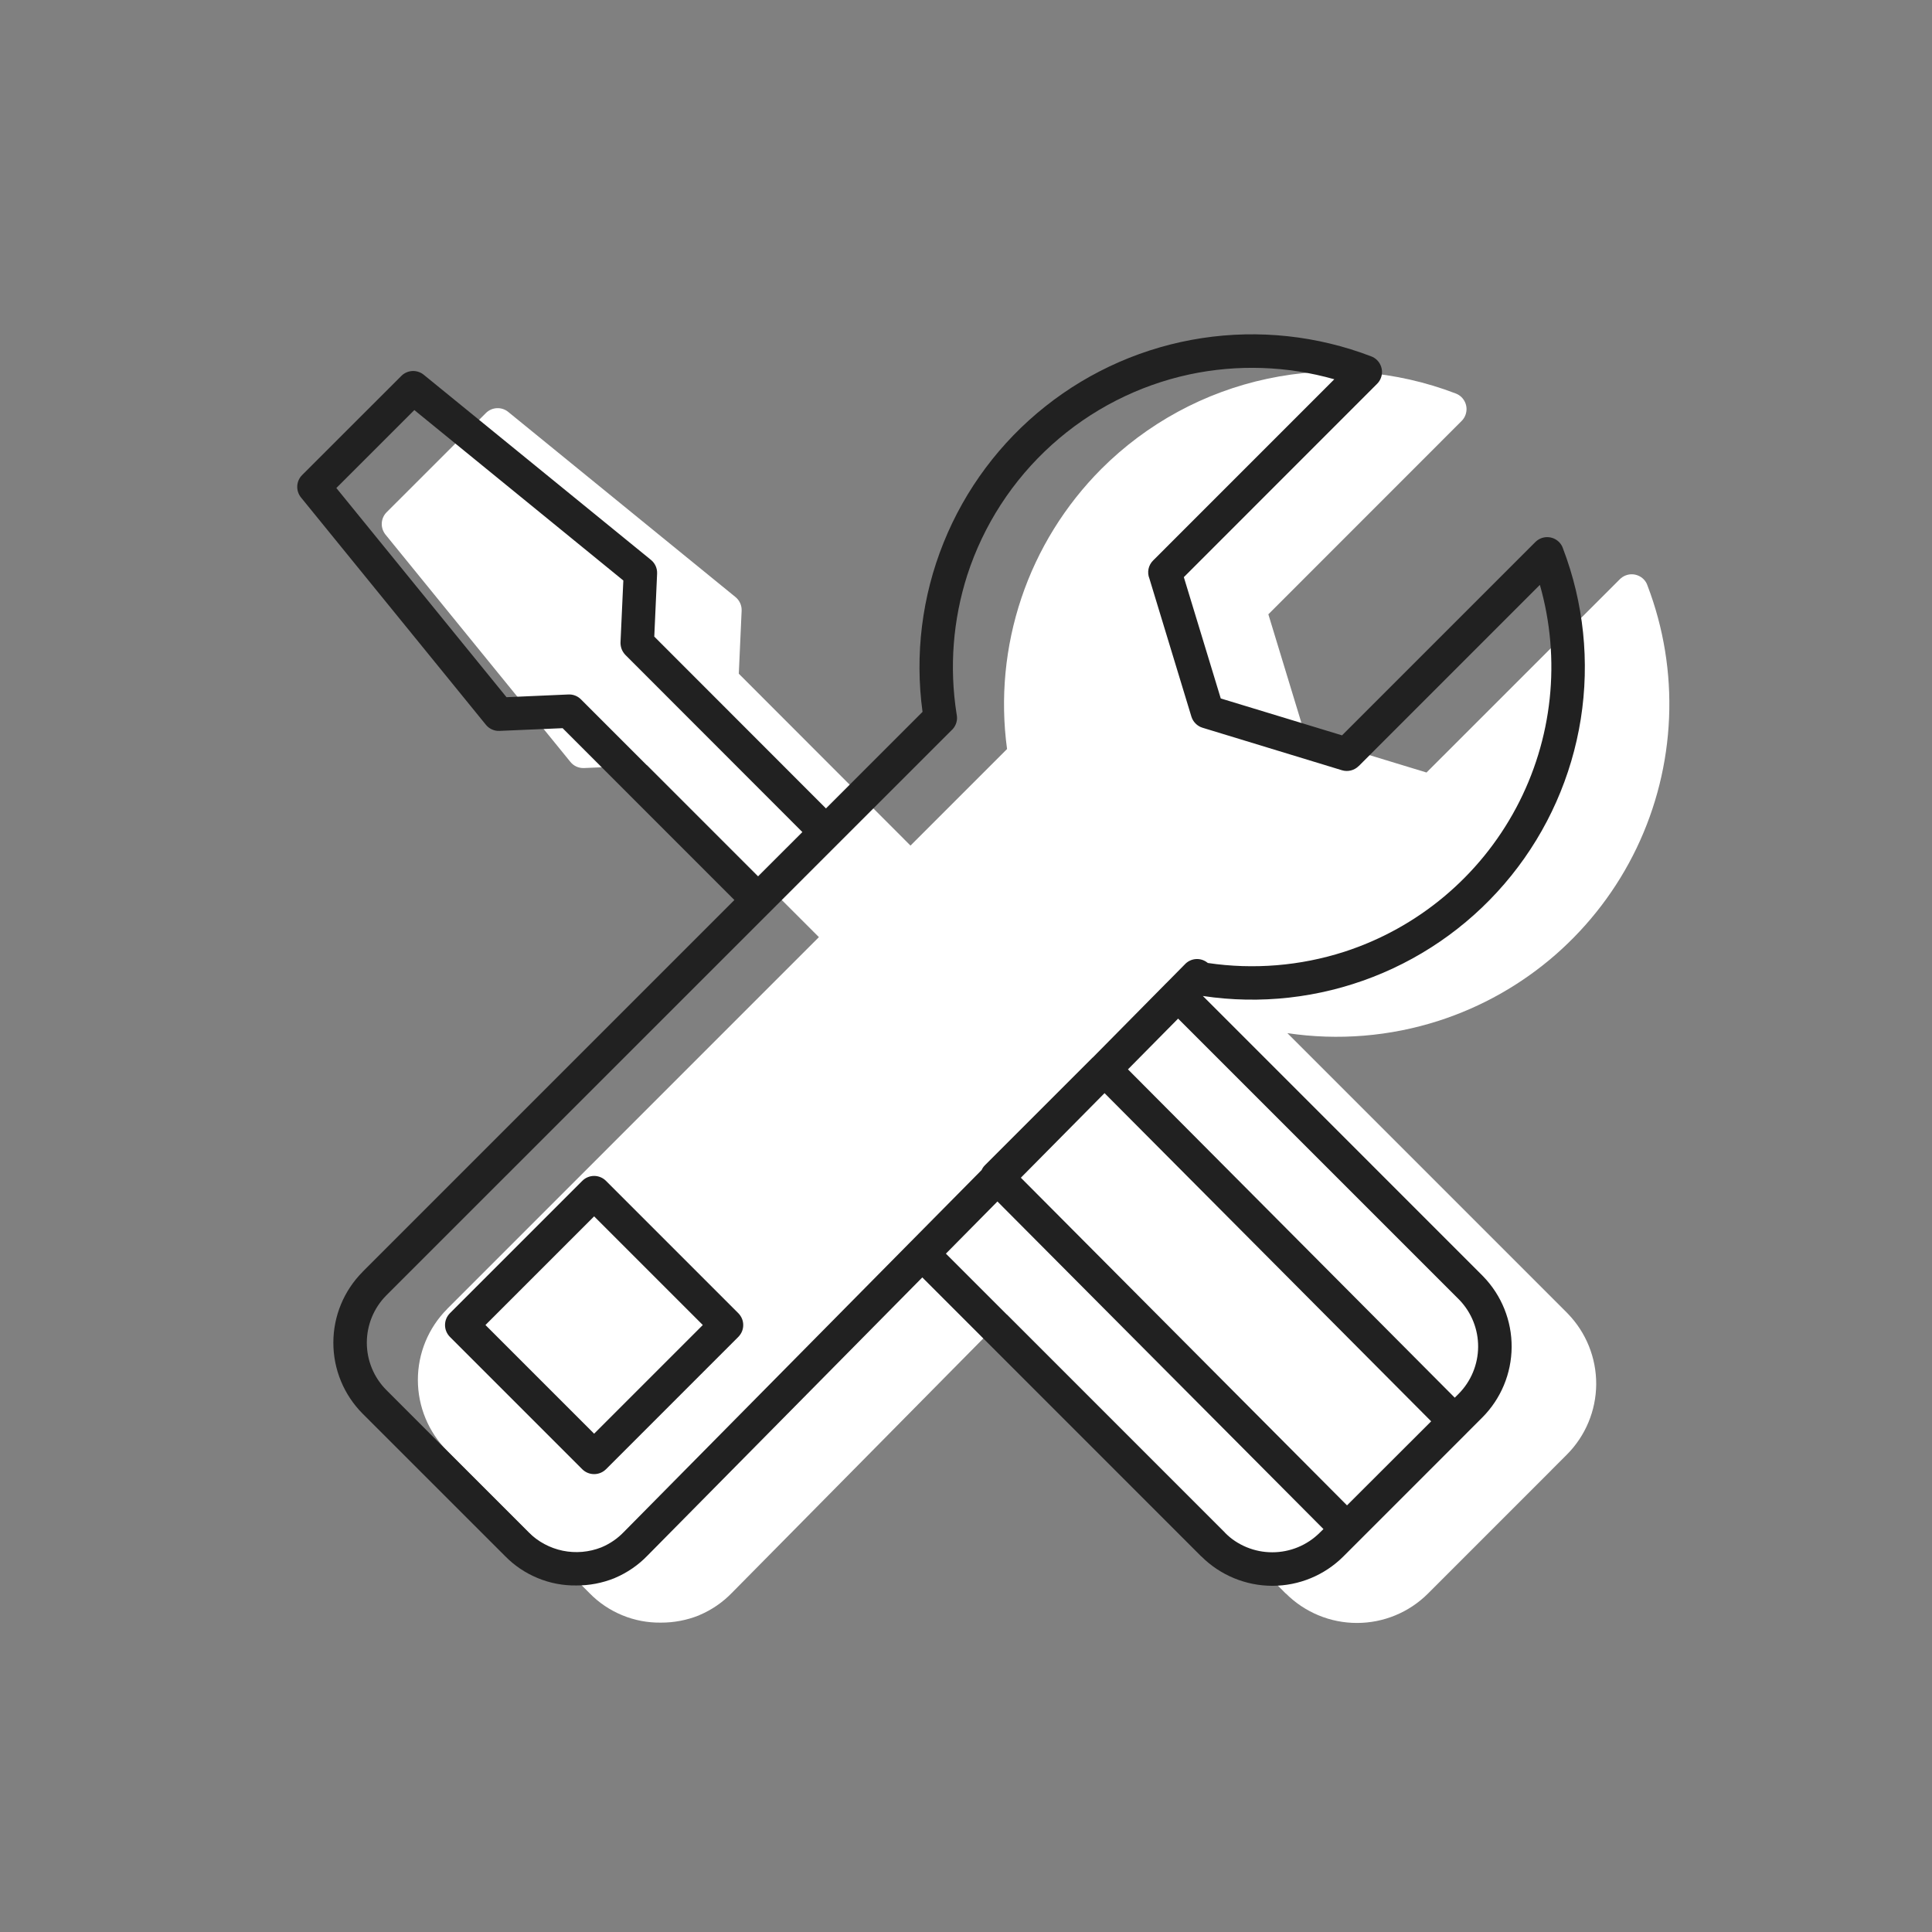
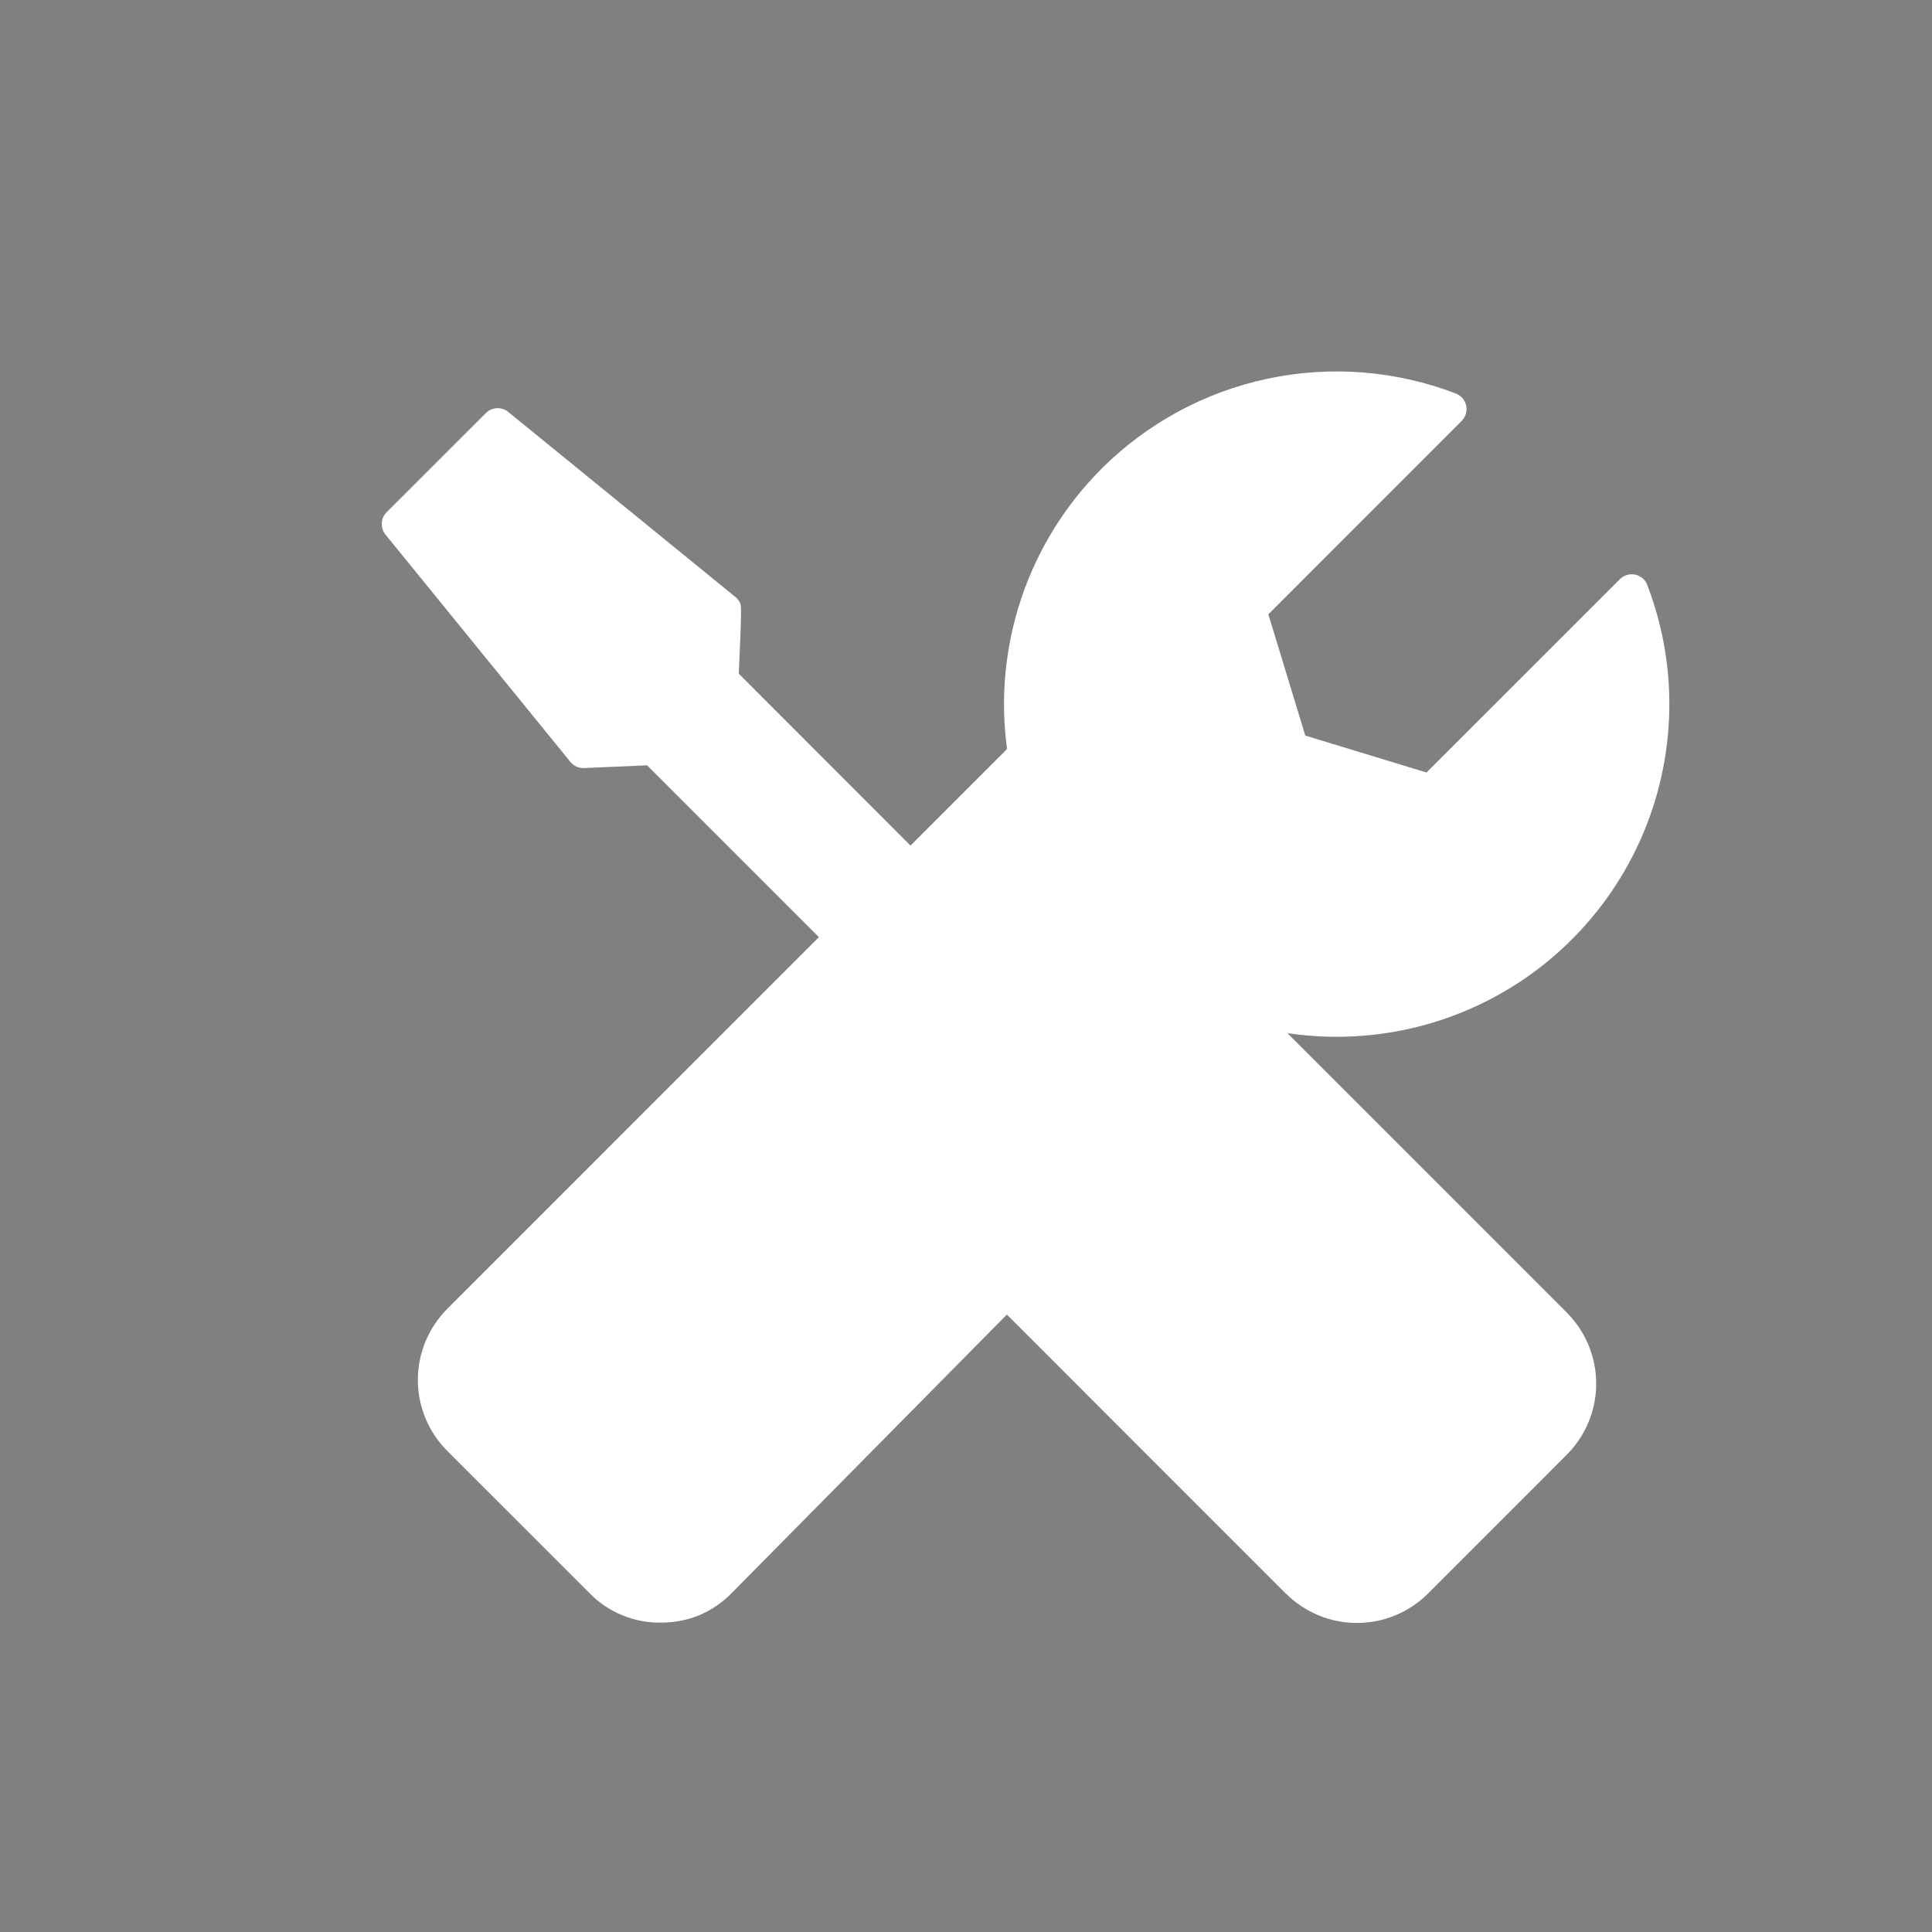
<svg xmlns="http://www.w3.org/2000/svg" width="52" height="52" viewBox="0 0 52 52" fill="none">
  <rect x="0" y="0" width="52" height="52" fill="#808080" stroke="none" />
-   <path fill-rule="evenodd" clip-rule="evenodd" d="M38.727 27.473C39.883 27.1 40.951 26.496 41.866 25.697C42.781 24.897 43.524 23.921 44.05 22.825C44.575 21.73 44.872 20.539 44.923 19.325C44.974 18.111 44.777 16.9 44.344 15.765C44.323 15.698 44.286 15.638 44.237 15.589C44.152 15.505 44.037 15.457 43.918 15.457C43.798 15.457 43.684 15.505 43.599 15.589L38.395 20.792L35.132 19.798L34.138 16.534L39.34 11.33C39.385 11.285 39.42 11.231 39.442 11.172C39.463 11.117 39.473 11.058 39.472 10.999C39.47 10.94 39.457 10.881 39.432 10.827C39.408 10.774 39.374 10.725 39.331 10.684C39.288 10.644 39.237 10.612 39.182 10.591C37.566 9.971 35.805 9.833 34.112 10.194C32.419 10.554 30.867 11.397 29.643 12.621C28.669 13.598 27.932 14.786 27.492 16.093C27.052 17.401 26.919 18.793 27.105 20.16L24.506 22.759L19.885 18.133L19.961 16.438C19.964 16.368 19.951 16.298 19.922 16.234C19.893 16.17 19.849 16.113 19.795 16.069L13.682 11.089C13.597 11.018 13.487 10.981 13.375 10.986C13.264 10.991 13.158 11.037 13.079 11.116L10.411 13.782C10.33 13.861 10.282 13.966 10.276 14.078C10.269 14.19 10.305 14.3 10.375 14.388L15.351 20.505C15.395 20.56 15.451 20.604 15.515 20.633C15.58 20.662 15.65 20.675 15.72 20.672L17.417 20.599L22.041 25.223L12.037 35.228H12.039L12.037 35.23C11.531 35.737 11.247 36.424 11.247 37.14C11.247 37.857 11.531 38.544 12.037 39.051L15.869 42.882C16.118 43.137 16.417 43.338 16.747 43.474C17.077 43.611 17.431 43.678 17.787 43.673C18.138 43.675 18.485 43.608 18.81 43.479L18.827 43.47C19.157 43.33 19.454 43.126 19.702 42.869L27.1 35.382L34.608 42.892L34.61 42.89L34.612 42.892C35.119 43.398 35.806 43.682 36.522 43.682C37.239 43.682 37.926 43.398 38.433 42.892L41.75 39.575L41.757 39.566L42.171 39.152C42.673 38.649 42.957 37.969 42.962 37.259C42.966 36.548 42.691 35.864 42.196 35.355L42.171 35.329L34.65 27.807C36.016 28.011 37.412 27.897 38.727 27.473Z" fill="white" />
-   <path fill-rule="evenodd" clip-rule="evenodd" d="M19.766 24.224L15.143 19.599L13.445 19.672C13.375 19.676 13.305 19.662 13.241 19.633C13.176 19.604 13.12 19.56 13.076 19.505L8.1 13.388C8.03 13.301 7.994 13.19 8.001 13.078C8.007 12.966 8.055 12.861 8.136 12.782L10.804 10.116C10.883 10.037 10.989 9.991 11.101 9.986C11.212 9.981 11.322 10.018 11.408 10.089L17.52 15.069C17.575 15.113 17.618 15.17 17.647 15.234C17.676 15.298 17.689 15.368 17.686 15.438L17.61 17.134L22.231 21.759L24.83 19.16C24.62 17.619 24.815 16.05 25.396 14.608C25.976 13.166 26.923 11.899 28.141 10.934C29.36 9.968 30.809 9.336 32.346 9.101C33.883 8.866 35.455 9.035 36.907 9.592C37.019 9.634 37.109 9.719 37.157 9.828C37.206 9.937 37.21 10.061 37.167 10.172C37.145 10.232 37.11 10.285 37.065 10.33L31.863 15.534L32.857 18.799L36.121 19.792L41.324 14.589C41.408 14.505 41.523 14.457 41.643 14.457C41.763 14.457 41.877 14.505 41.962 14.589C42.011 14.639 42.048 14.699 42.069 14.765C42.626 16.226 42.791 17.807 42.547 19.352C42.302 20.896 41.658 22.349 40.677 23.567C39.697 24.785 38.414 25.725 36.958 26.293C35.501 26.862 33.921 27.039 32.375 26.807L39.896 34.329L39.921 34.355C40.416 34.865 40.691 35.548 40.686 36.259C40.681 36.969 40.398 37.649 39.896 38.152L39.481 38.567L39.474 38.575L36.157 41.892C35.65 42.398 34.963 42.682 34.247 42.682C33.531 42.682 32.843 42.398 32.336 41.892L32.334 41.89L32.333 41.892L24.824 34.382L17.427 41.869C17.179 42.126 16.882 42.33 16.552 42.47L16.535 42.478C16.21 42.608 15.863 42.675 15.512 42.673C15.156 42.678 14.802 42.611 14.472 42.474C14.142 42.338 13.843 42.137 13.594 41.882L9.762 38.051C9.256 37.544 8.972 36.857 8.972 36.14C8.972 35.424 9.256 34.737 9.762 34.23L9.764 34.228H9.762L19.766 24.224ZM27.476 31.698L36.255 40.517L38.52 38.255L29.729 29.422L27.477 31.698H27.476ZM35.621 41.155L26.846 32.338L25.459 33.742L32.971 41.254L32.969 41.256C33.308 41.592 33.767 41.781 34.245 41.78C34.723 41.78 35.181 41.591 35.52 41.254L35.621 41.155ZM26.421 31.491C26.442 31.443 26.472 31.4 26.509 31.363L29.407 28.465V28.467L29.41 28.465L31.388 26.463L31.398 26.454L31.888 25.958C31.964 25.875 32.068 25.824 32.179 25.814C32.291 25.804 32.402 25.837 32.491 25.905L32.51 25.919C33.74 26.101 34.995 25.998 36.179 25.618C38.165 24.975 39.825 23.586 40.807 21.744C41.79 19.902 42.019 17.75 41.446 15.742L36.569 20.62H36.567C36.51 20.677 36.438 20.718 36.359 20.737C36.281 20.757 36.198 20.755 36.121 20.732L32.366 19.587C32.296 19.566 32.232 19.527 32.18 19.475C32.128 19.423 32.089 19.36 32.067 19.289L30.937 15.574C30.903 15.492 30.895 15.402 30.912 15.315C30.93 15.228 30.973 15.148 31.036 15.086L35.913 10.208C34.644 9.848 33.306 9.803 32.016 10.077C30.634 10.374 29.354 11.029 28.305 11.976C27.256 12.923 26.473 14.129 26.036 15.474C25.648 16.682 25.549 17.965 25.747 19.219C25.751 19.238 25.754 19.258 25.756 19.277C25.764 19.349 25.754 19.421 25.727 19.488C25.701 19.555 25.658 19.615 25.604 19.662L22.551 22.714L20.721 24.544L10.399 34.864C10.062 35.203 9.873 35.661 9.873 36.139C9.873 36.617 10.062 37.075 10.399 37.413L14.23 41.245C14.481 41.495 14.8 41.666 15.147 41.738C15.494 41.809 15.854 41.778 16.184 41.648L16.205 41.639C16.424 41.545 16.621 41.409 16.786 41.238L24.481 33.452L24.506 33.427L24.523 33.41L26.421 31.491ZM30.359 28.782L39.155 37.619L39.26 37.514C39.592 37.179 39.78 36.727 39.784 36.255C39.788 35.783 39.608 35.329 39.281 34.988L39.26 34.967L31.709 27.416L30.359 28.782ZM13.066 35.663L15.991 38.588L18.916 35.663L15.991 32.738L13.066 35.663ZM15.672 39.545C15.757 39.629 15.871 39.676 15.991 39.676C16.111 39.676 16.225 39.629 16.31 39.545L19.873 35.982C19.914 35.94 19.947 35.89 19.97 35.836C19.993 35.781 20.004 35.723 20.004 35.664C20.004 35.605 19.993 35.546 19.97 35.492C19.947 35.437 19.914 35.388 19.873 35.346L16.31 31.783C16.268 31.741 16.218 31.707 16.164 31.685C16.109 31.662 16.05 31.65 15.991 31.65C15.932 31.65 15.873 31.662 15.818 31.685C15.764 31.707 15.714 31.741 15.672 31.783L12.109 35.346C12.068 35.388 12.034 35.437 12.012 35.492C11.989 35.546 11.978 35.605 11.978 35.664C11.978 35.723 11.989 35.781 12.012 35.836C12.034 35.89 12.068 35.94 12.109 35.982L15.672 39.545ZM15.638 18.825L20.401 23.589L21.596 22.395L16.833 17.628C16.79 17.583 16.756 17.531 16.733 17.474C16.711 17.416 16.7 17.355 16.701 17.293L16.777 15.624L11.152 11.037L9.053 13.135L13.633 18.765L15.298 18.692C15.361 18.689 15.424 18.699 15.482 18.722C15.541 18.745 15.594 18.78 15.638 18.825H15.638ZM11.404 10.085L11.408 10.089L11.404 10.085Z" fill="#212121" />
+   <path fill-rule="evenodd" clip-rule="evenodd" d="M38.727 27.473C39.883 27.1 40.951 26.496 41.866 25.697C42.781 24.897 43.524 23.921 44.05 22.825C44.575 21.73 44.872 20.539 44.923 19.325C44.974 18.111 44.777 16.9 44.344 15.765C44.323 15.698 44.286 15.638 44.237 15.589C44.152 15.505 44.037 15.457 43.918 15.457C43.798 15.457 43.684 15.505 43.599 15.589L38.395 20.792L35.132 19.798L34.138 16.534L39.34 11.33C39.385 11.285 39.42 11.231 39.442 11.172C39.463 11.117 39.473 11.058 39.472 10.999C39.47 10.94 39.457 10.881 39.432 10.827C39.408 10.774 39.374 10.725 39.331 10.684C39.288 10.644 39.237 10.612 39.182 10.591C37.566 9.971 35.805 9.833 34.112 10.194C32.419 10.554 30.867 11.397 29.643 12.621C28.669 13.598 27.932 14.786 27.492 16.093C27.052 17.401 26.919 18.793 27.105 20.16L24.506 22.759L19.885 18.133C19.964 16.368 19.951 16.298 19.922 16.234C19.893 16.17 19.849 16.113 19.795 16.069L13.682 11.089C13.597 11.018 13.487 10.981 13.375 10.986C13.264 10.991 13.158 11.037 13.079 11.116L10.411 13.782C10.33 13.861 10.282 13.966 10.276 14.078C10.269 14.19 10.305 14.3 10.375 14.388L15.351 20.505C15.395 20.56 15.451 20.604 15.515 20.633C15.58 20.662 15.65 20.675 15.72 20.672L17.417 20.599L22.041 25.223L12.037 35.228H12.039L12.037 35.23C11.531 35.737 11.247 36.424 11.247 37.14C11.247 37.857 11.531 38.544 12.037 39.051L15.869 42.882C16.118 43.137 16.417 43.338 16.747 43.474C17.077 43.611 17.431 43.678 17.787 43.673C18.138 43.675 18.485 43.608 18.81 43.479L18.827 43.47C19.157 43.33 19.454 43.126 19.702 42.869L27.1 35.382L34.608 42.892L34.61 42.89L34.612 42.892C35.119 43.398 35.806 43.682 36.522 43.682C37.239 43.682 37.926 43.398 38.433 42.892L41.75 39.575L41.757 39.566L42.171 39.152C42.673 38.649 42.957 37.969 42.962 37.259C42.966 36.548 42.691 35.864 42.196 35.355L42.171 35.329L34.65 27.807C36.016 28.011 37.412 27.897 38.727 27.473Z" fill="white" />
</svg>